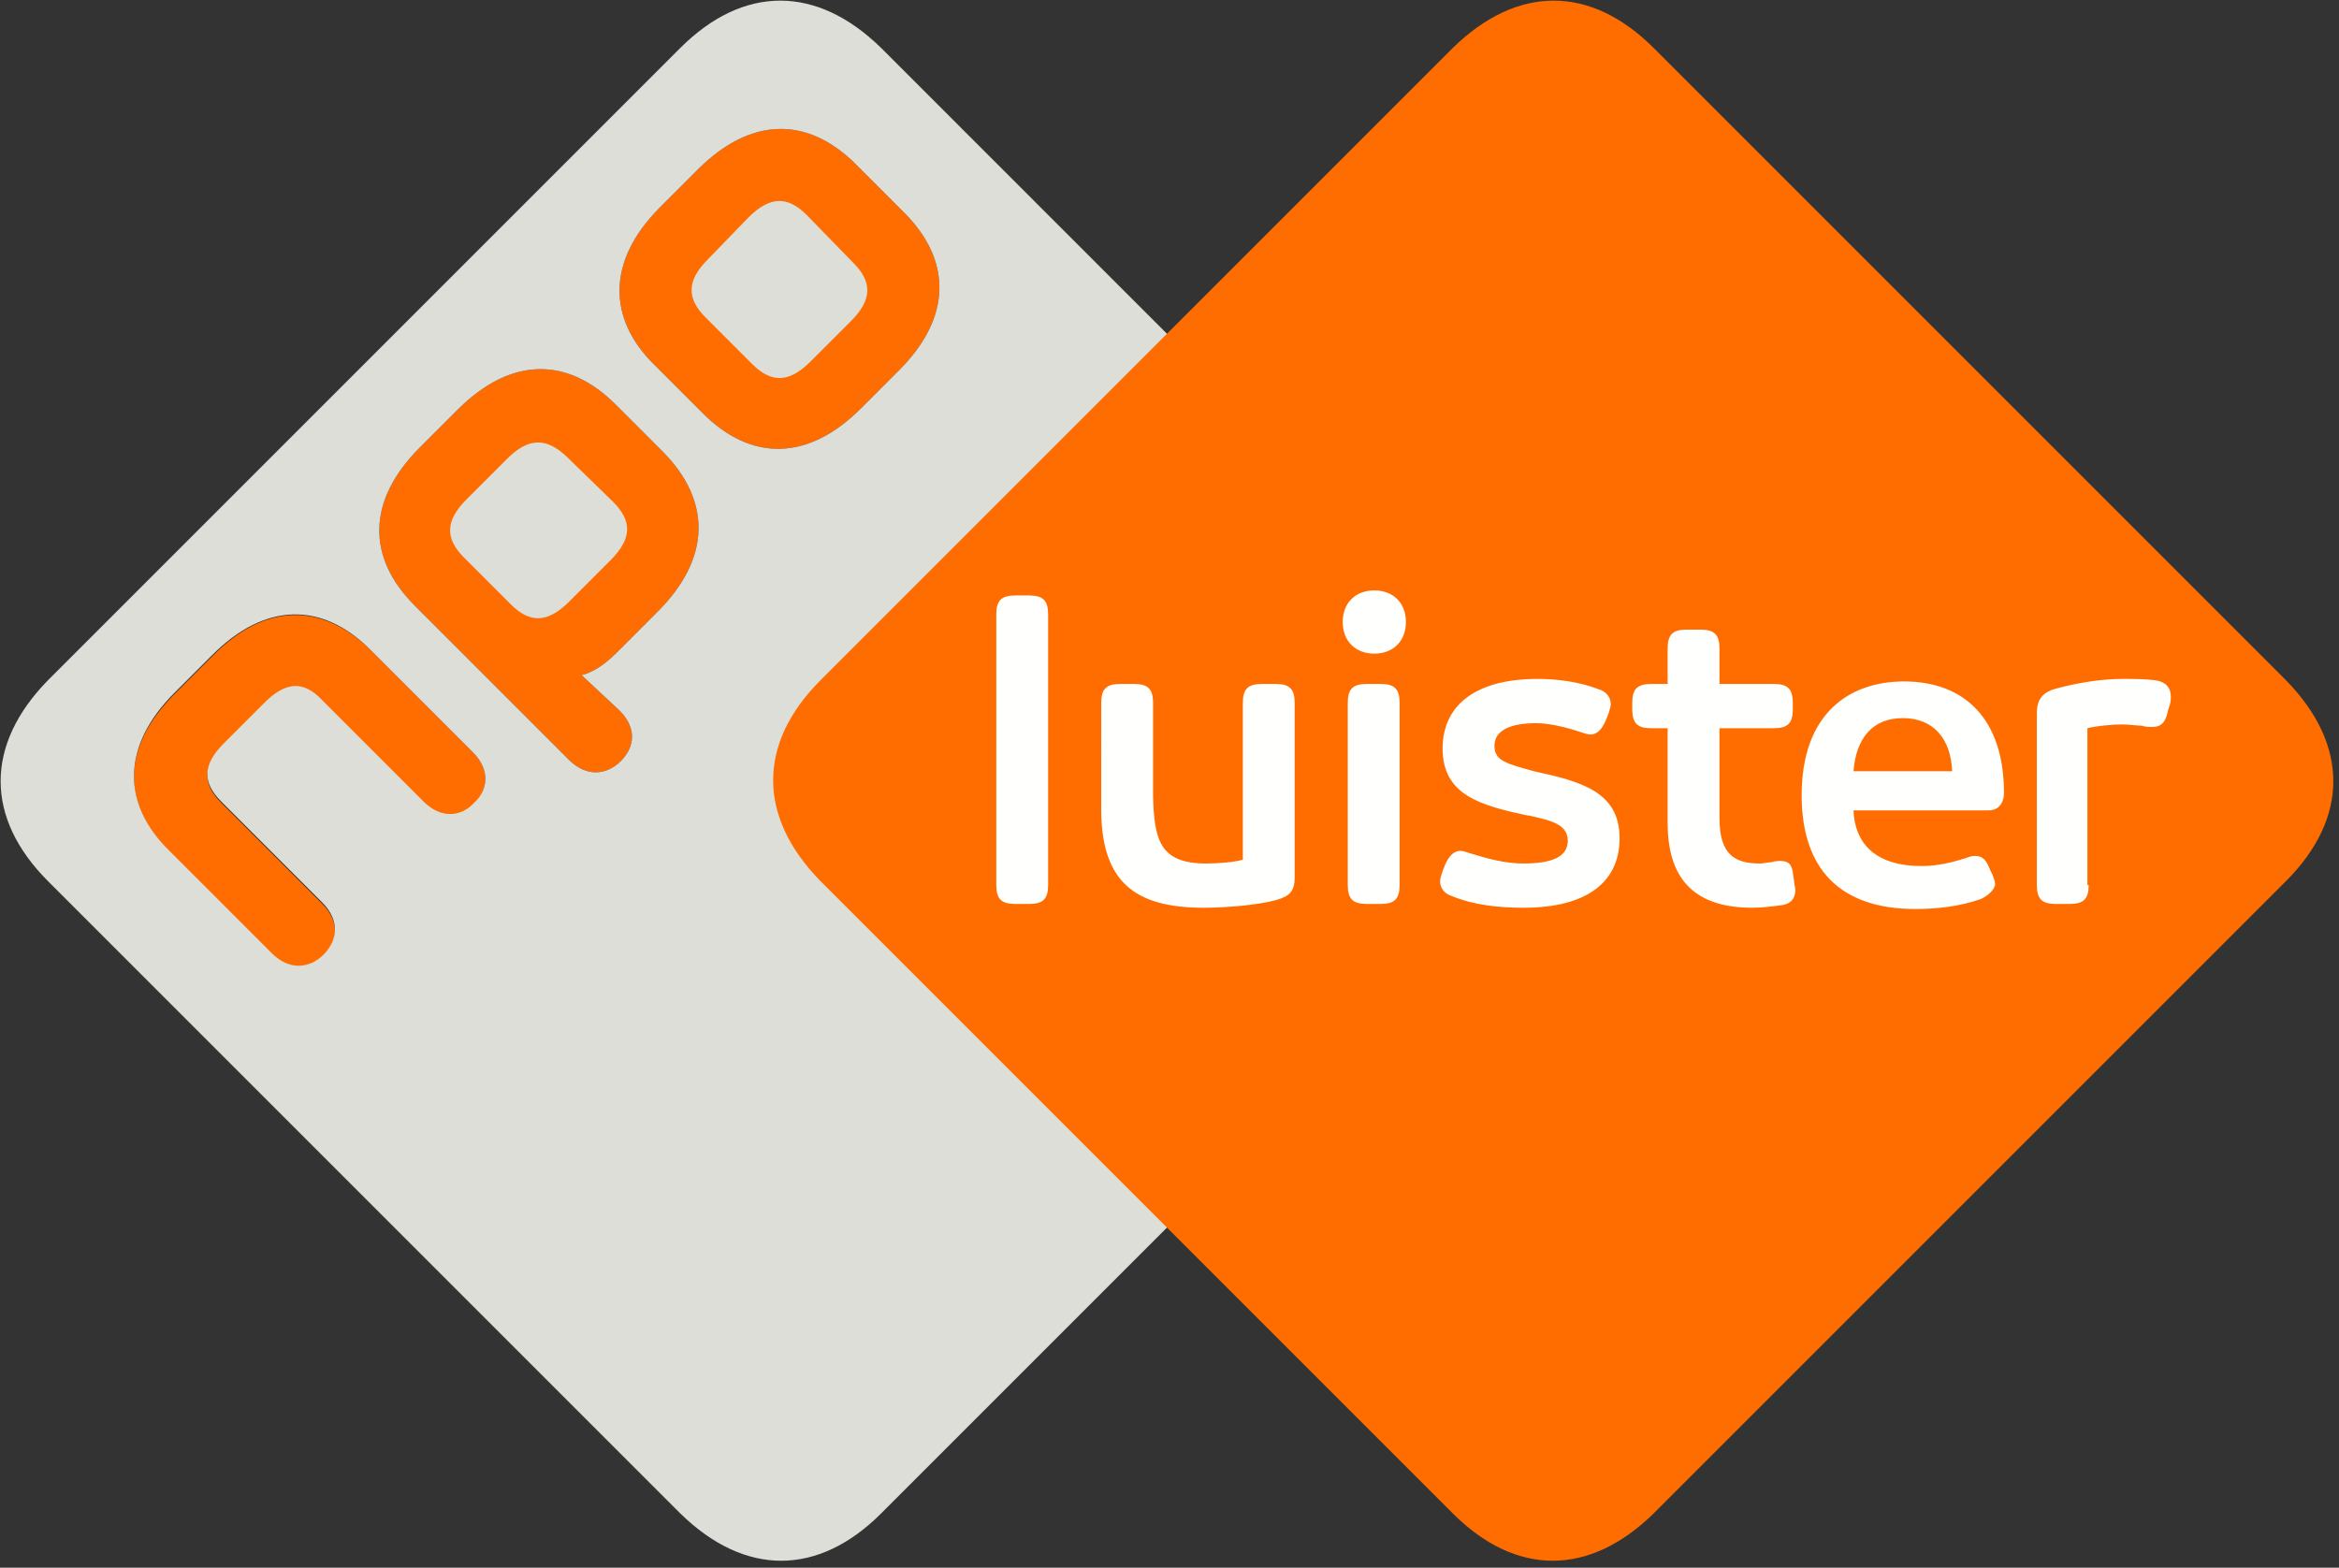
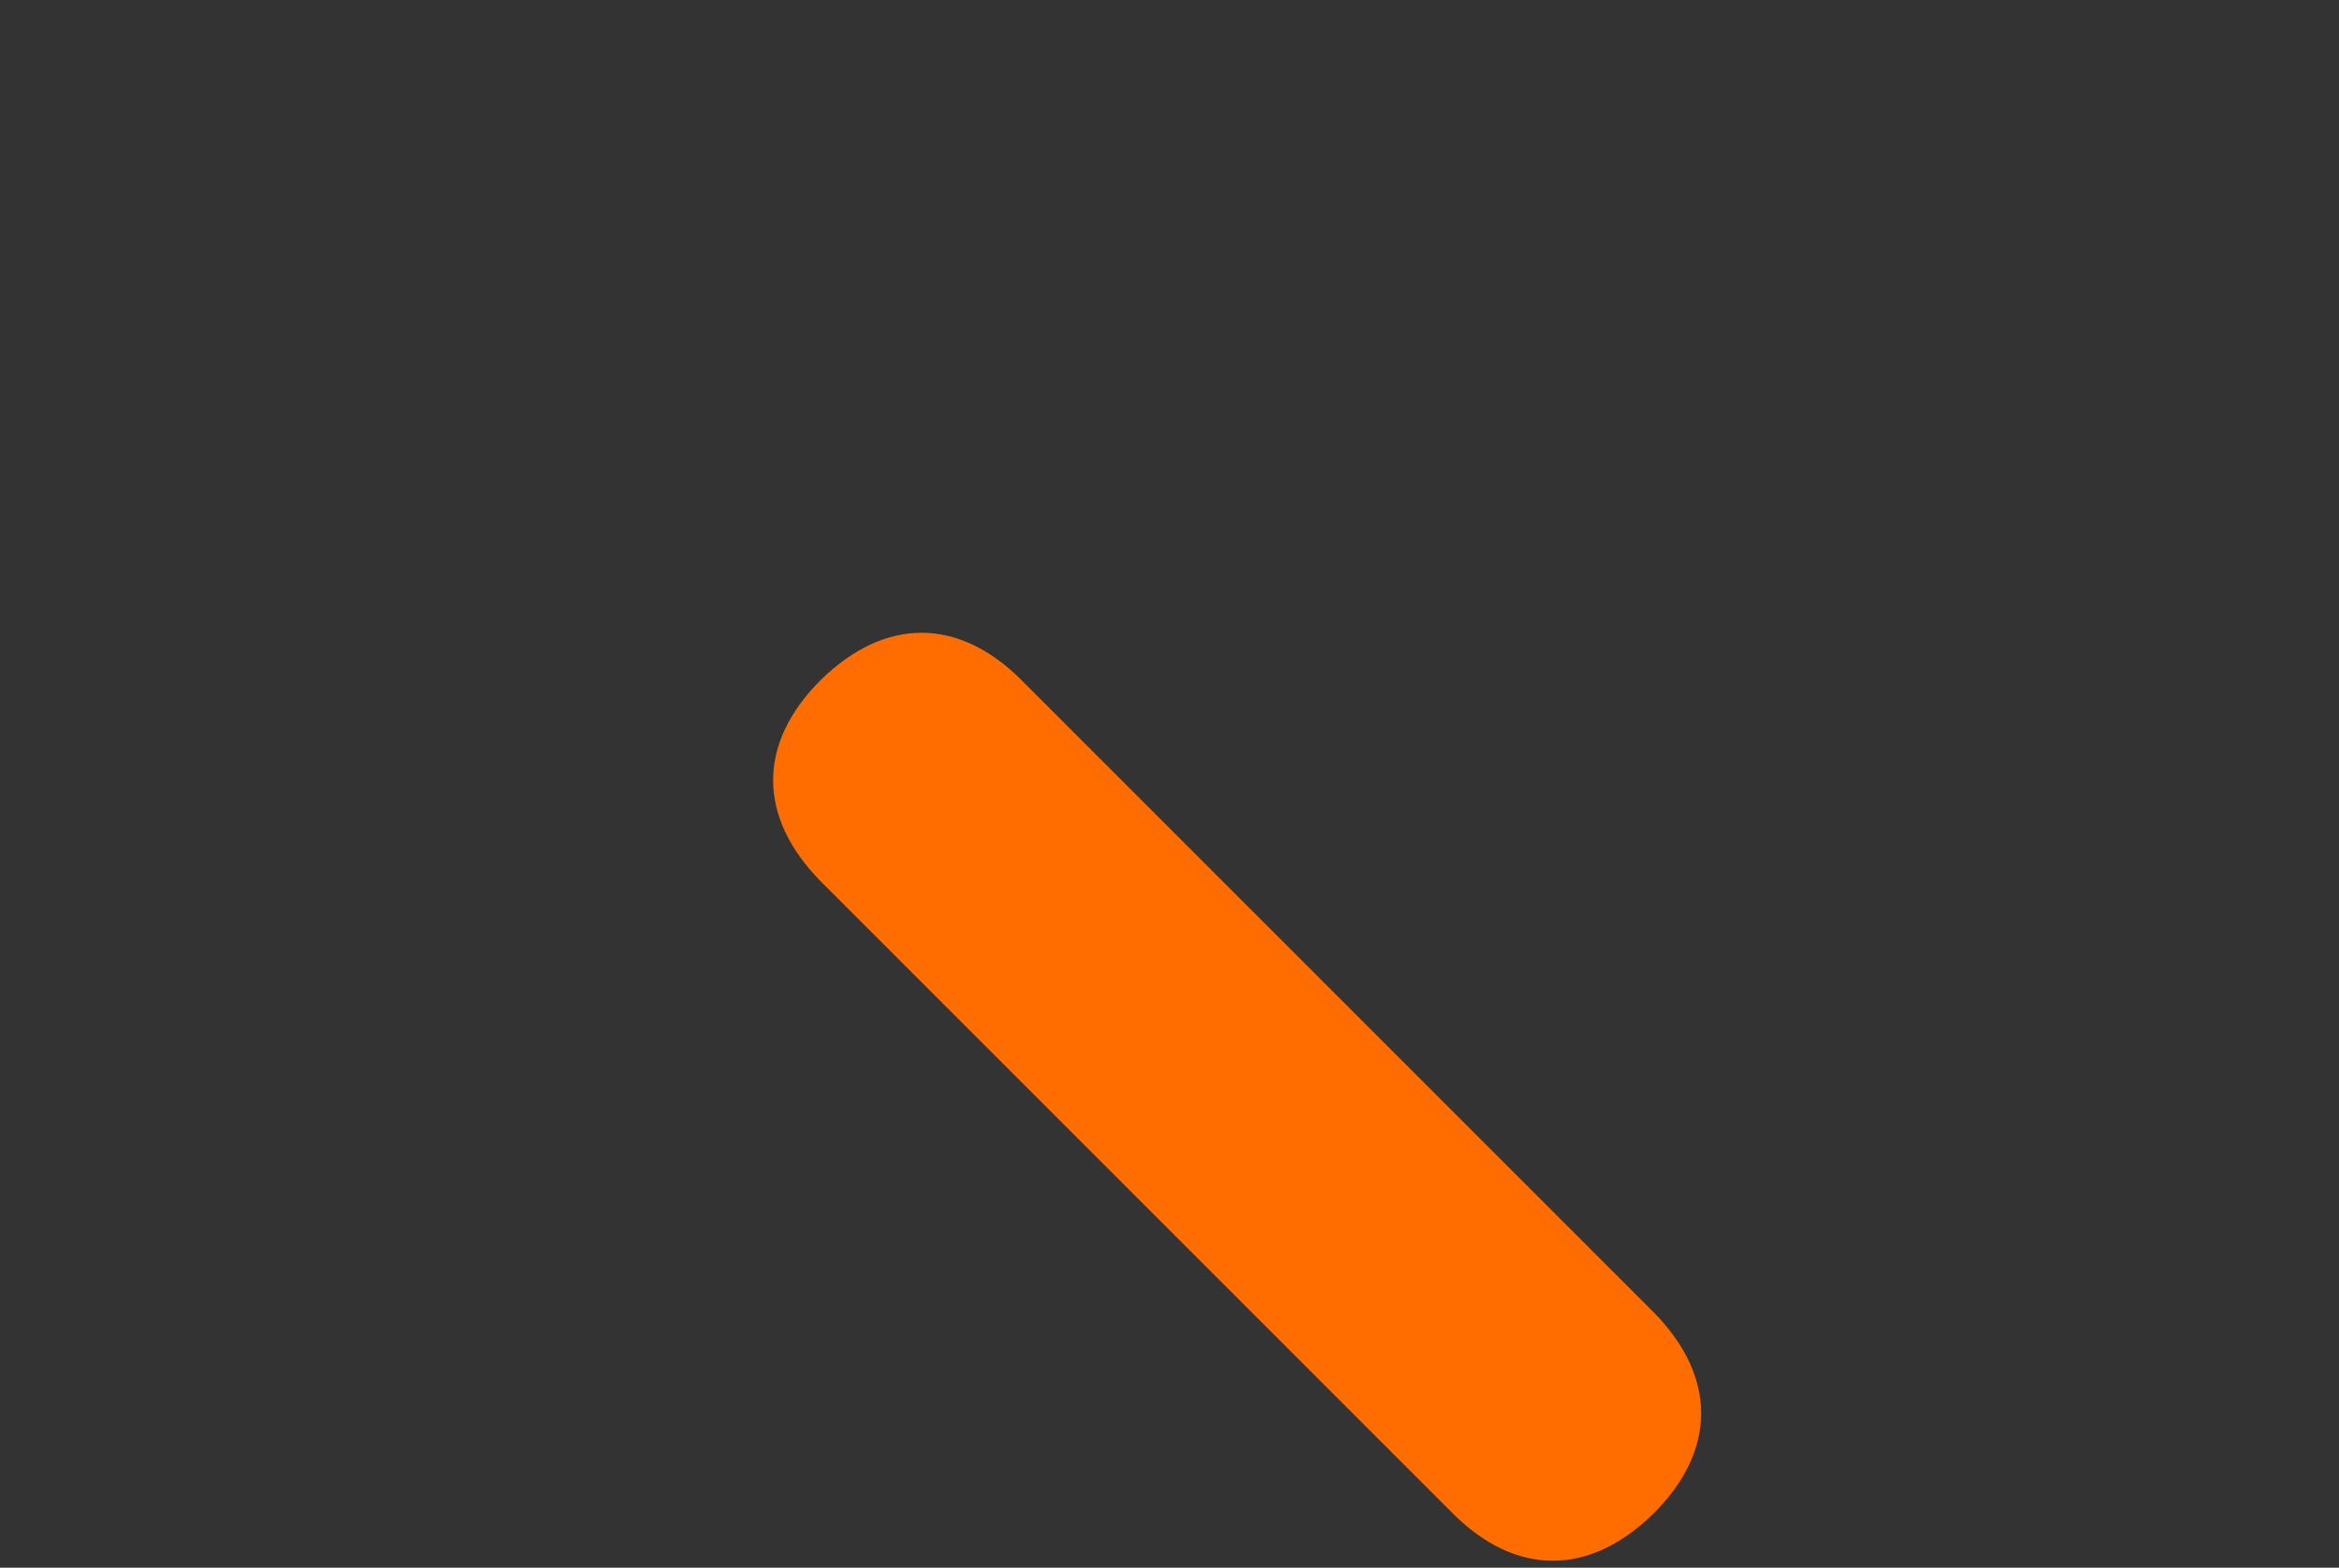
<svg xmlns="http://www.w3.org/2000/svg" version="1.1" id="Laag_1" x="0px" y="0px" viewBox="0 0 185 124" style="enable-background:new 0 0 185 124;" xml:space="preserve">
  <rect x="0" y="0" width="185" height="124" fill="#333333" stroke="none" />
  <style type="text/css">
	.st0{fill-rule:evenodd;clip-rule:evenodd;fill:#FF6D00;}
	.st1{fill-rule:evenodd;clip-rule:evenodd;fill:#DDDED8;}
	.st2{fill-rule:evenodd;clip-rule:evenodd;fill:#FFFFFE;}
</style>
  <g id="Logo">
-     <path id="Combined_Shape" class="st0" d="M71.5,16.8L67.7,13c-3.8-3.8-8.3-3.8-12.5,0.4l-3,3c-4.2,4.2-4.2,8.8-0.4,12.5l3.8,3.8   c3.8,3.8,8.3,3.8,12.5-0.4l3-3C75.3,25.1,75.3,20.6,71.5,16.8z M52.5,35.8l-3.8-3.8c-3.8-3.8-8.3-3.8-12.5,0.4l-3,3   c-4.2,4.2-4.2,8.7-0.4,12.5l12.2,12.2c1.4,1.4,3,1.2,4.1,0.1c1.1-1.1,1.3-2.6-0.1-4L46,53.4c0.8-0.2,1.7-0.7,2.8-1.8l3.2-3.2   C56.3,44.1,56.2,39.6,52.5,35.8z M29.3,51.4l8.1,8.1c1.4,1.4,1.2,3,0.1,4.1c-1.1,1.1-2.6,1.3-4-0.1l-8-8c-1.5-1.5-2.9-1.5-4.6,0.2   l-3.2,3.2c-1.7,1.7-1.7,3.1-0.2,4.6l8,8c1.4,1.4,1.2,3,0.1,4.1c-1.1,1.1-2.7,1.3-4.1-0.1l-8.1-8.1c-3.8-3.8-3.8-8.3,0.4-12.5l3-3   C21,47.6,25.5,47.7,29.3,51.4z" />
-     <path id="Fill_1" class="st1" d="M71.5,16.8L67.7,13c-3.8-3.8-8.3-3.8-12.5,0.4l-3,3c-4.2,4.2-4.2,8.8-0.4,12.5l3.8,3.8   c3.8,3.8,8.3,3.8,12.5-0.4l3-3C75.3,25.1,75.3,20.6,71.5,16.8z M52.5,35.8l-3.8-3.8c-3.8-3.8-8.3-3.8-12.5,0.4l-3,3   c-4.2,4.2-4.2,8.7-0.4,12.5l12.2,12.2c1.4,1.4,3,1.2,4.1,0.1c1.1-1.1,1.3-2.6-0.1-4L46,53.4c0.8-0.2,1.7-0.7,2.8-1.8l3.2-3.2   C56.3,44.1,56.2,39.6,52.5,35.8z M37.4,59.5l-8.1-8.1c-3.8-3.8-8.3-3.8-12.5,0.4l-3,3c-4.2,4.2-4.2,8.8-0.4,12.5l8.1,8.1   c1.4,1.4,3,1.2,4.1,0.1c1.1-1.1,1.3-2.7-0.1-4.1l-8-8c-1.5-1.5-1.5-2.9,0.2-4.6l3.2-3.2c1.7-1.7,3.1-1.8,4.6-0.2l8,8   c1.4,1.4,3,1.2,4,0.1C38.6,62.5,38.8,60.9,37.4,59.5z M119.7,69.7l-50,50c-5,5-10.8,5-15.9,0l-50-50c-5-5-5-10.8,0-15.9l50-50   c5-5,10.8-5,15.9,0l50,50C124.8,58.9,124.8,64.6,119.7,69.7z M63.8,17c-1.5-1.5-2.9-1.5-4.6,0.2L56,20.5c-1.7,1.7-1.7,3.1-0.2,4.6   l3.7,3.7c1.5,1.5,2.9,1.5,4.6-0.2l3.2-3.2c1.7-1.7,1.7-3.1,0.2-4.6L63.8,17z M48.5,39.7c1.5,1.5,1.5,2.9-0.2,4.6L45,47.6   c-1.7,1.7-3.1,1.7-4.6,0.2l-3.7-3.7c-1.5-1.5-1.5-2.9,0.2-4.6l3.2-3.2c1.7-1.7,3.1-1.7,4.7-0.2L48.5,39.7z" />
-     <path id="Fill_3" class="st0" d="M64.9,53.8c-5,5-5,10.8,0,15.9l50,50c5,5,10.8,5,15.9,0l50-50c5-5,5-10.8,0-15.9l-50-50   c-5-5-10.8-5-15.9,0L64.9,53.8z" />
-     <path id="luister" class="st2" d="M111.2,49.2c0,1.5-1,2.5-2.5,2.5c-1.5,0-2.5-1-2.5-2.5c0-1.5,1-2.5,2.5-2.5   C110.2,46.7,111.2,47.7,111.2,49.2z M81.4,71.5c1.1,0,1.5-0.4,1.5-1.5V48.6c0-1.1-0.4-1.5-1.5-1.5h-1.1c-1.1,0-1.5,0.4-1.5,1.5V70   c0,1.1,0.4,1.5,1.5,1.5H81.4z M95.2,71.8c1.7,0,4.2-0.2,5.7-0.6c1.1-0.3,1.5-0.7,1.5-1.8V55.6c0-1.1-0.4-1.5-1.5-1.5h-1.1   c-1.1,0-1.5,0.4-1.5,1.5V68c-0.7,0.2-1.9,0.3-2.9,0.3c-3.7,0-4.1-1.9-4.2-5.3l0-7.4c0-1.1-0.4-1.5-1.5-1.5h-1.1   c-1.1,0-1.5,0.4-1.5,1.5V64C87.1,69.7,89.7,71.8,95.2,71.8z M109.2,71.5c1.1,0,1.5-0.4,1.5-1.5V55.6c0-1.1-0.4-1.5-1.5-1.5h-1.1   c-1.1,0-1.5,0.4-1.5,1.5V70c0,1.1,0.4,1.5,1.5,1.5H109.2z M128.1,66.3c0,3.4-2.5,5.5-7.6,5.5c-1.9,0-3.9-0.2-5.6-0.9   c-0.7-0.2-1-0.7-1-1.2c0-0.2,0.1-0.5,0.2-0.8l0.2-0.5c0.3-0.7,0.7-1.1,1.2-1.1c0.2,0,0.5,0.1,0.8,0.2c1.3,0.4,2.7,0.8,4.2,0.8   c2.4,0,3.5-0.6,3.5-1.8c0-1.3-1.3-1.6-3.1-2l-0.1,0c-3.7-0.8-6.7-1.6-6.7-5.3c0-3.4,2.6-5.5,7.5-5.5c1.5,0,3.2,0.2,4.8,0.8   c0.7,0.2,1,0.7,1,1.2c0,0.2-0.1,0.5-0.2,0.8L127,57c-0.3,0.7-0.7,1.1-1.2,1.1c-0.2,0-0.5-0.1-0.8-0.2c-1.2-0.4-2.5-0.7-3.5-0.7   c-2.1,0-3.3,0.6-3.3,1.8c0,1.2,1,1.4,3.1,2C125,61.8,128.1,62.6,128.1,66.3z M138.6,71.8c0.8,0,1.5-0.1,2.3-0.2   c0.8-0.1,1.1-0.6,1.1-1.2c0-0.2-0.1-0.5-0.1-0.7l-0.1-0.7c-0.1-0.7-0.4-0.9-1-0.9c-0.1,0-0.4,0-0.7,0.1c-0.3,0-0.6,0.1-0.9,0.1   c-2,0-3.2-0.7-3.2-3.6v-7.1h4.3c1.1,0,1.5-0.4,1.5-1.5v-0.5c0-1.1-0.4-1.5-1.5-1.5H136v-2.8c0-1.1-0.4-1.5-1.5-1.5h-1.1   c-1.1,0-1.5,0.4-1.5,1.5v2.8h-1.3c-1.1,0-1.5,0.4-1.5,1.5v0.5c0,1.1,0.4,1.5,1.5,1.5h1.3v7.5C131.9,69.8,134.3,71.8,138.6,71.8z    M156.7,71.1c-1.7,0.6-3.5,0.8-5.2,0.8c-6,0-9-3.2-9-9c0-6.4,3.7-9,8.1-9c4.8,0,7.9,3,7.9,8.8c0,1-0.6,1.4-1.2,1.4h-10.7   c0.1,2.5,1.6,4.4,5.4,4.4c1.3,0,2.4-0.3,3.4-0.6c0.3-0.1,0.5-0.2,0.8-0.2c0.6,0,0.9,0.3,1.2,1.1l0.2,0.4c0.1,0.3,0.2,0.5,0.2,0.8   C157.7,70.4,157.3,70.8,156.7,71.1z M154.4,61h-7.8c0.2-2.6,1.5-4.2,3.9-4.2C152.9,56.8,154.3,58.4,154.4,61z M165.2,70   c0,1.1-0.4,1.5-1.5,1.5h-1.1c-1.1,0-1.5-0.4-1.5-1.5V56.4c0-1,0.4-1.6,1.4-1.9c1.8-0.5,3.7-0.8,5.4-0.8c0.8,0,1.7,0,2.5,0.1   c0.9,0.1,1.3,0.6,1.3,1.3c0,0.1,0,0.5-0.1,0.7l-0.1,0.3c-0.2,1-0.5,1.4-1.3,1.4c-0.2,0-0.5,0-0.8-0.1c-0.4,0-1-0.1-1.5-0.1   c-0.8,0-2,0.1-2.8,0.3V70z" />
+     <path id="Fill_3" class="st0" d="M64.9,53.8c-5,5-5,10.8,0,15.9l50,50c5,5,10.8,5,15.9,0c5-5,5-10.8,0-15.9l-50-50   c-5-5-10.8-5-15.9,0L64.9,53.8z" />
  </g>
</svg>